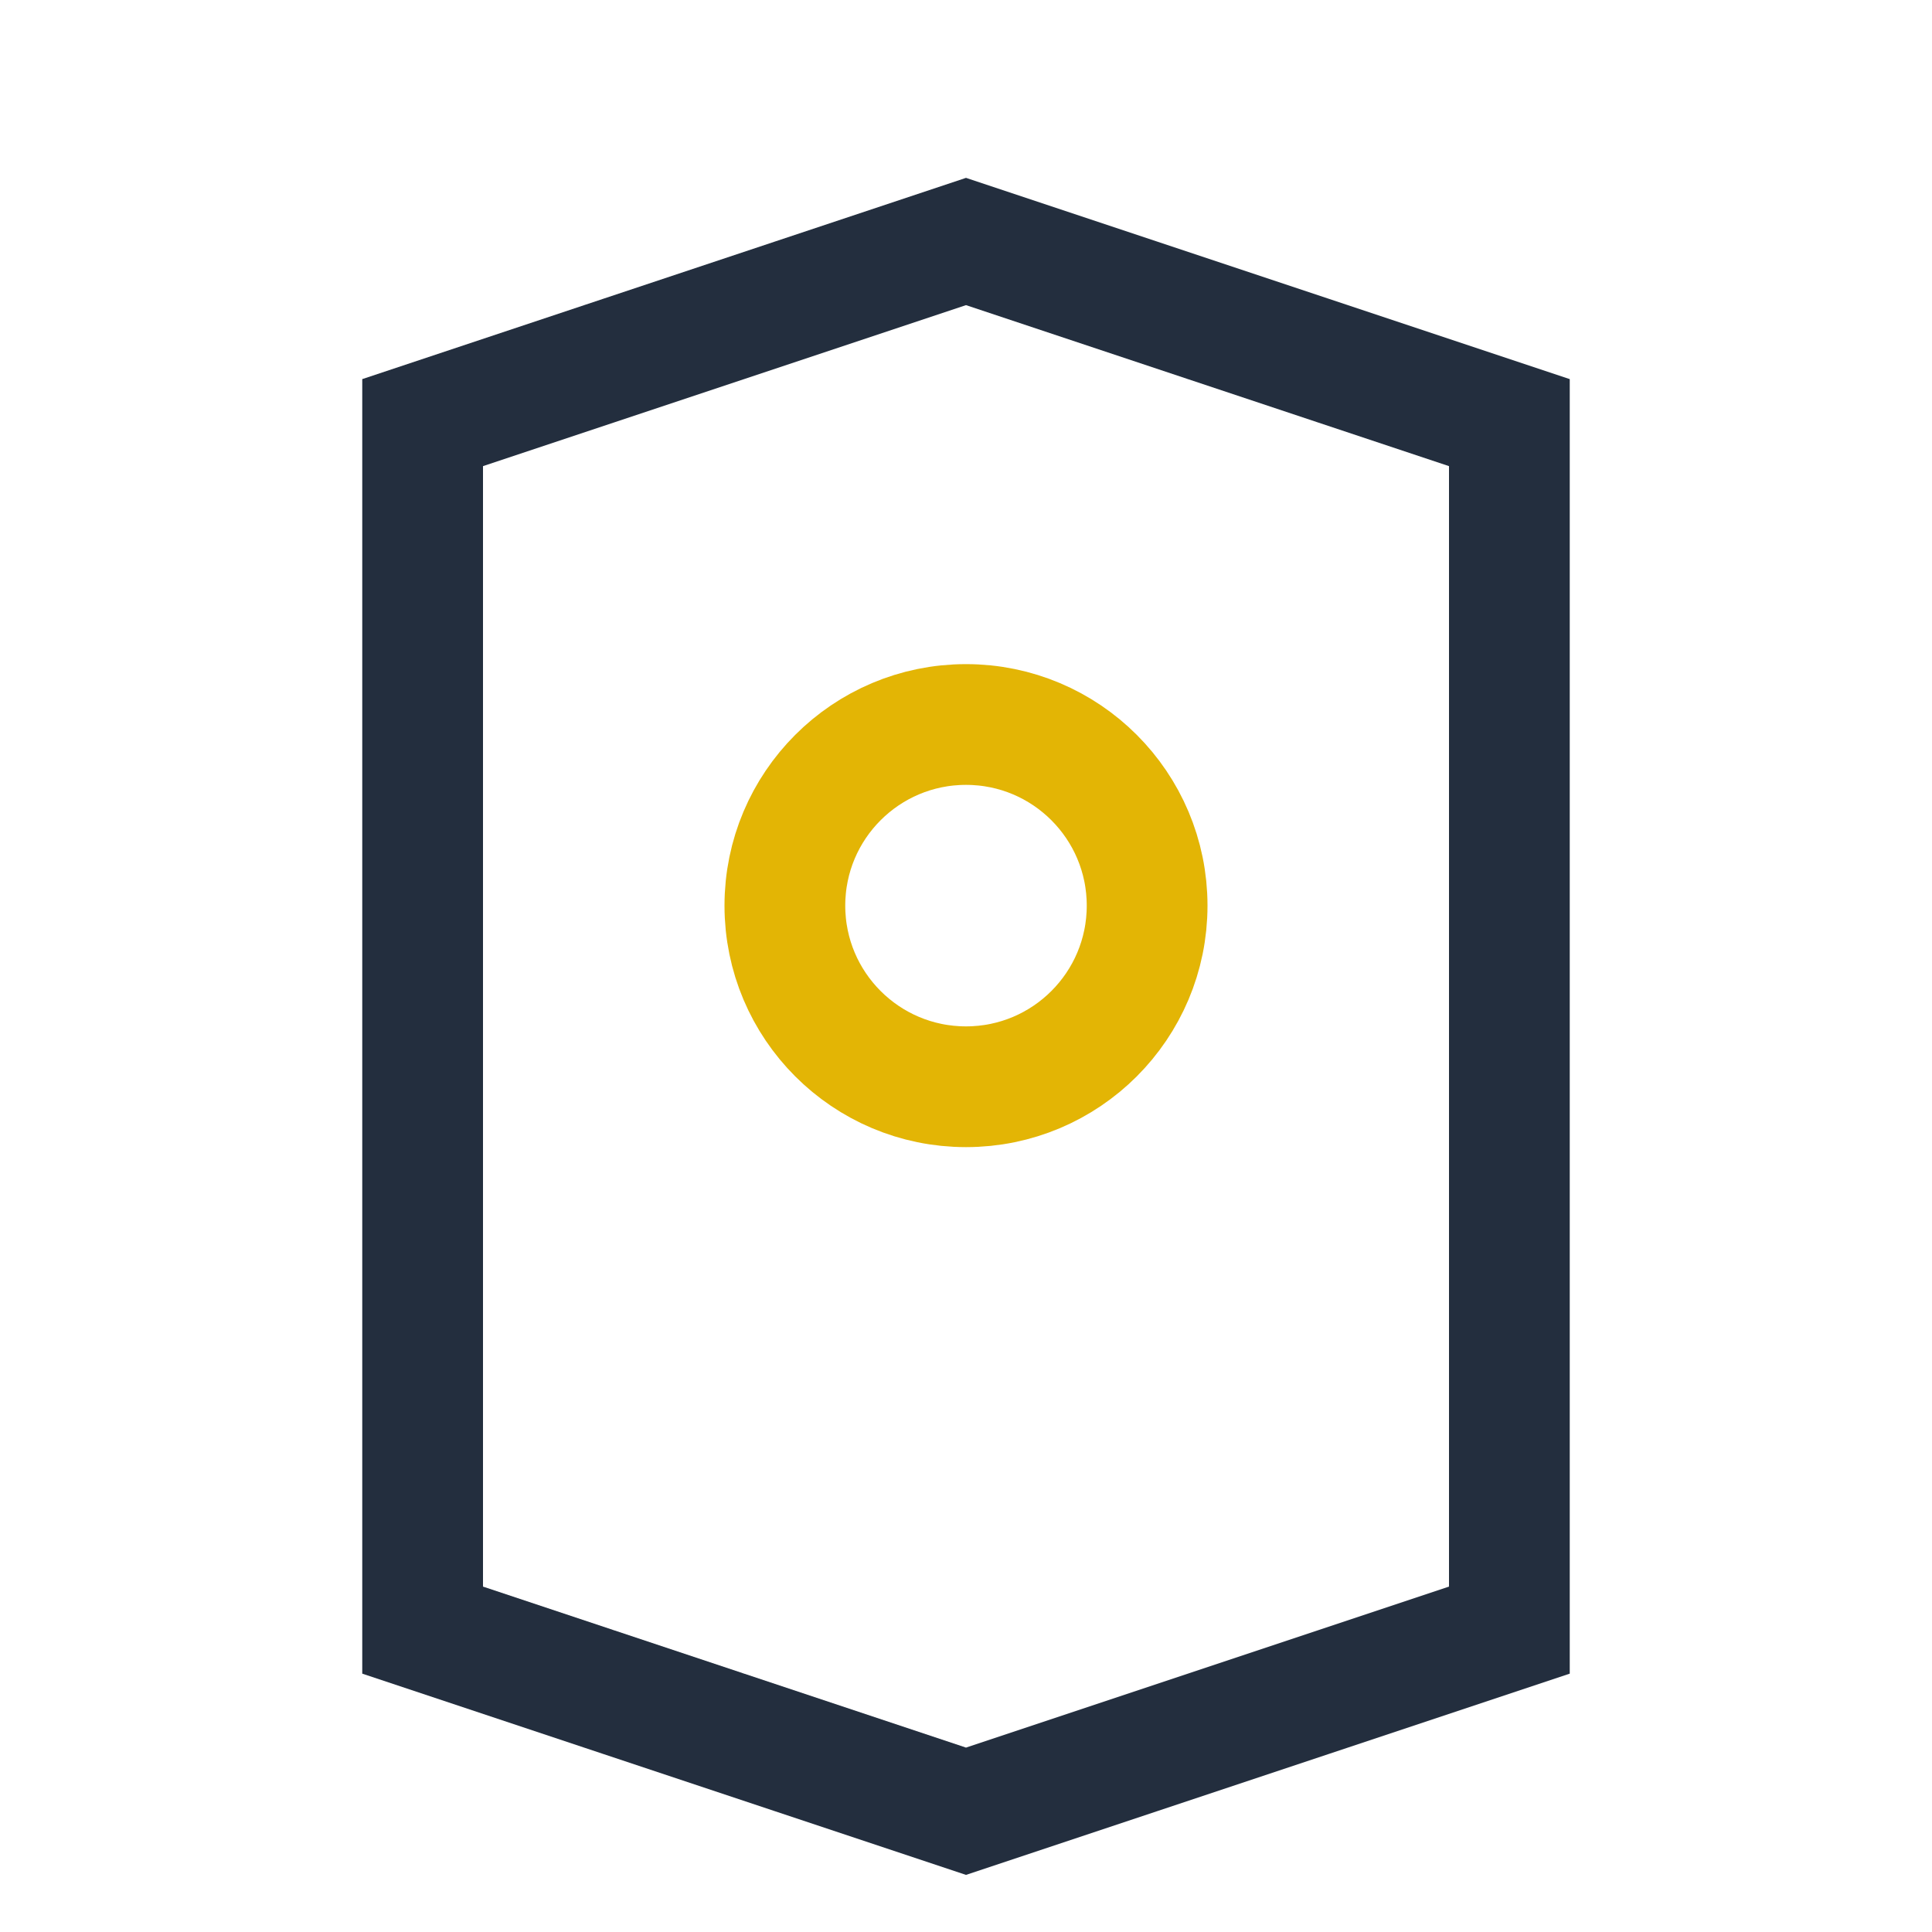
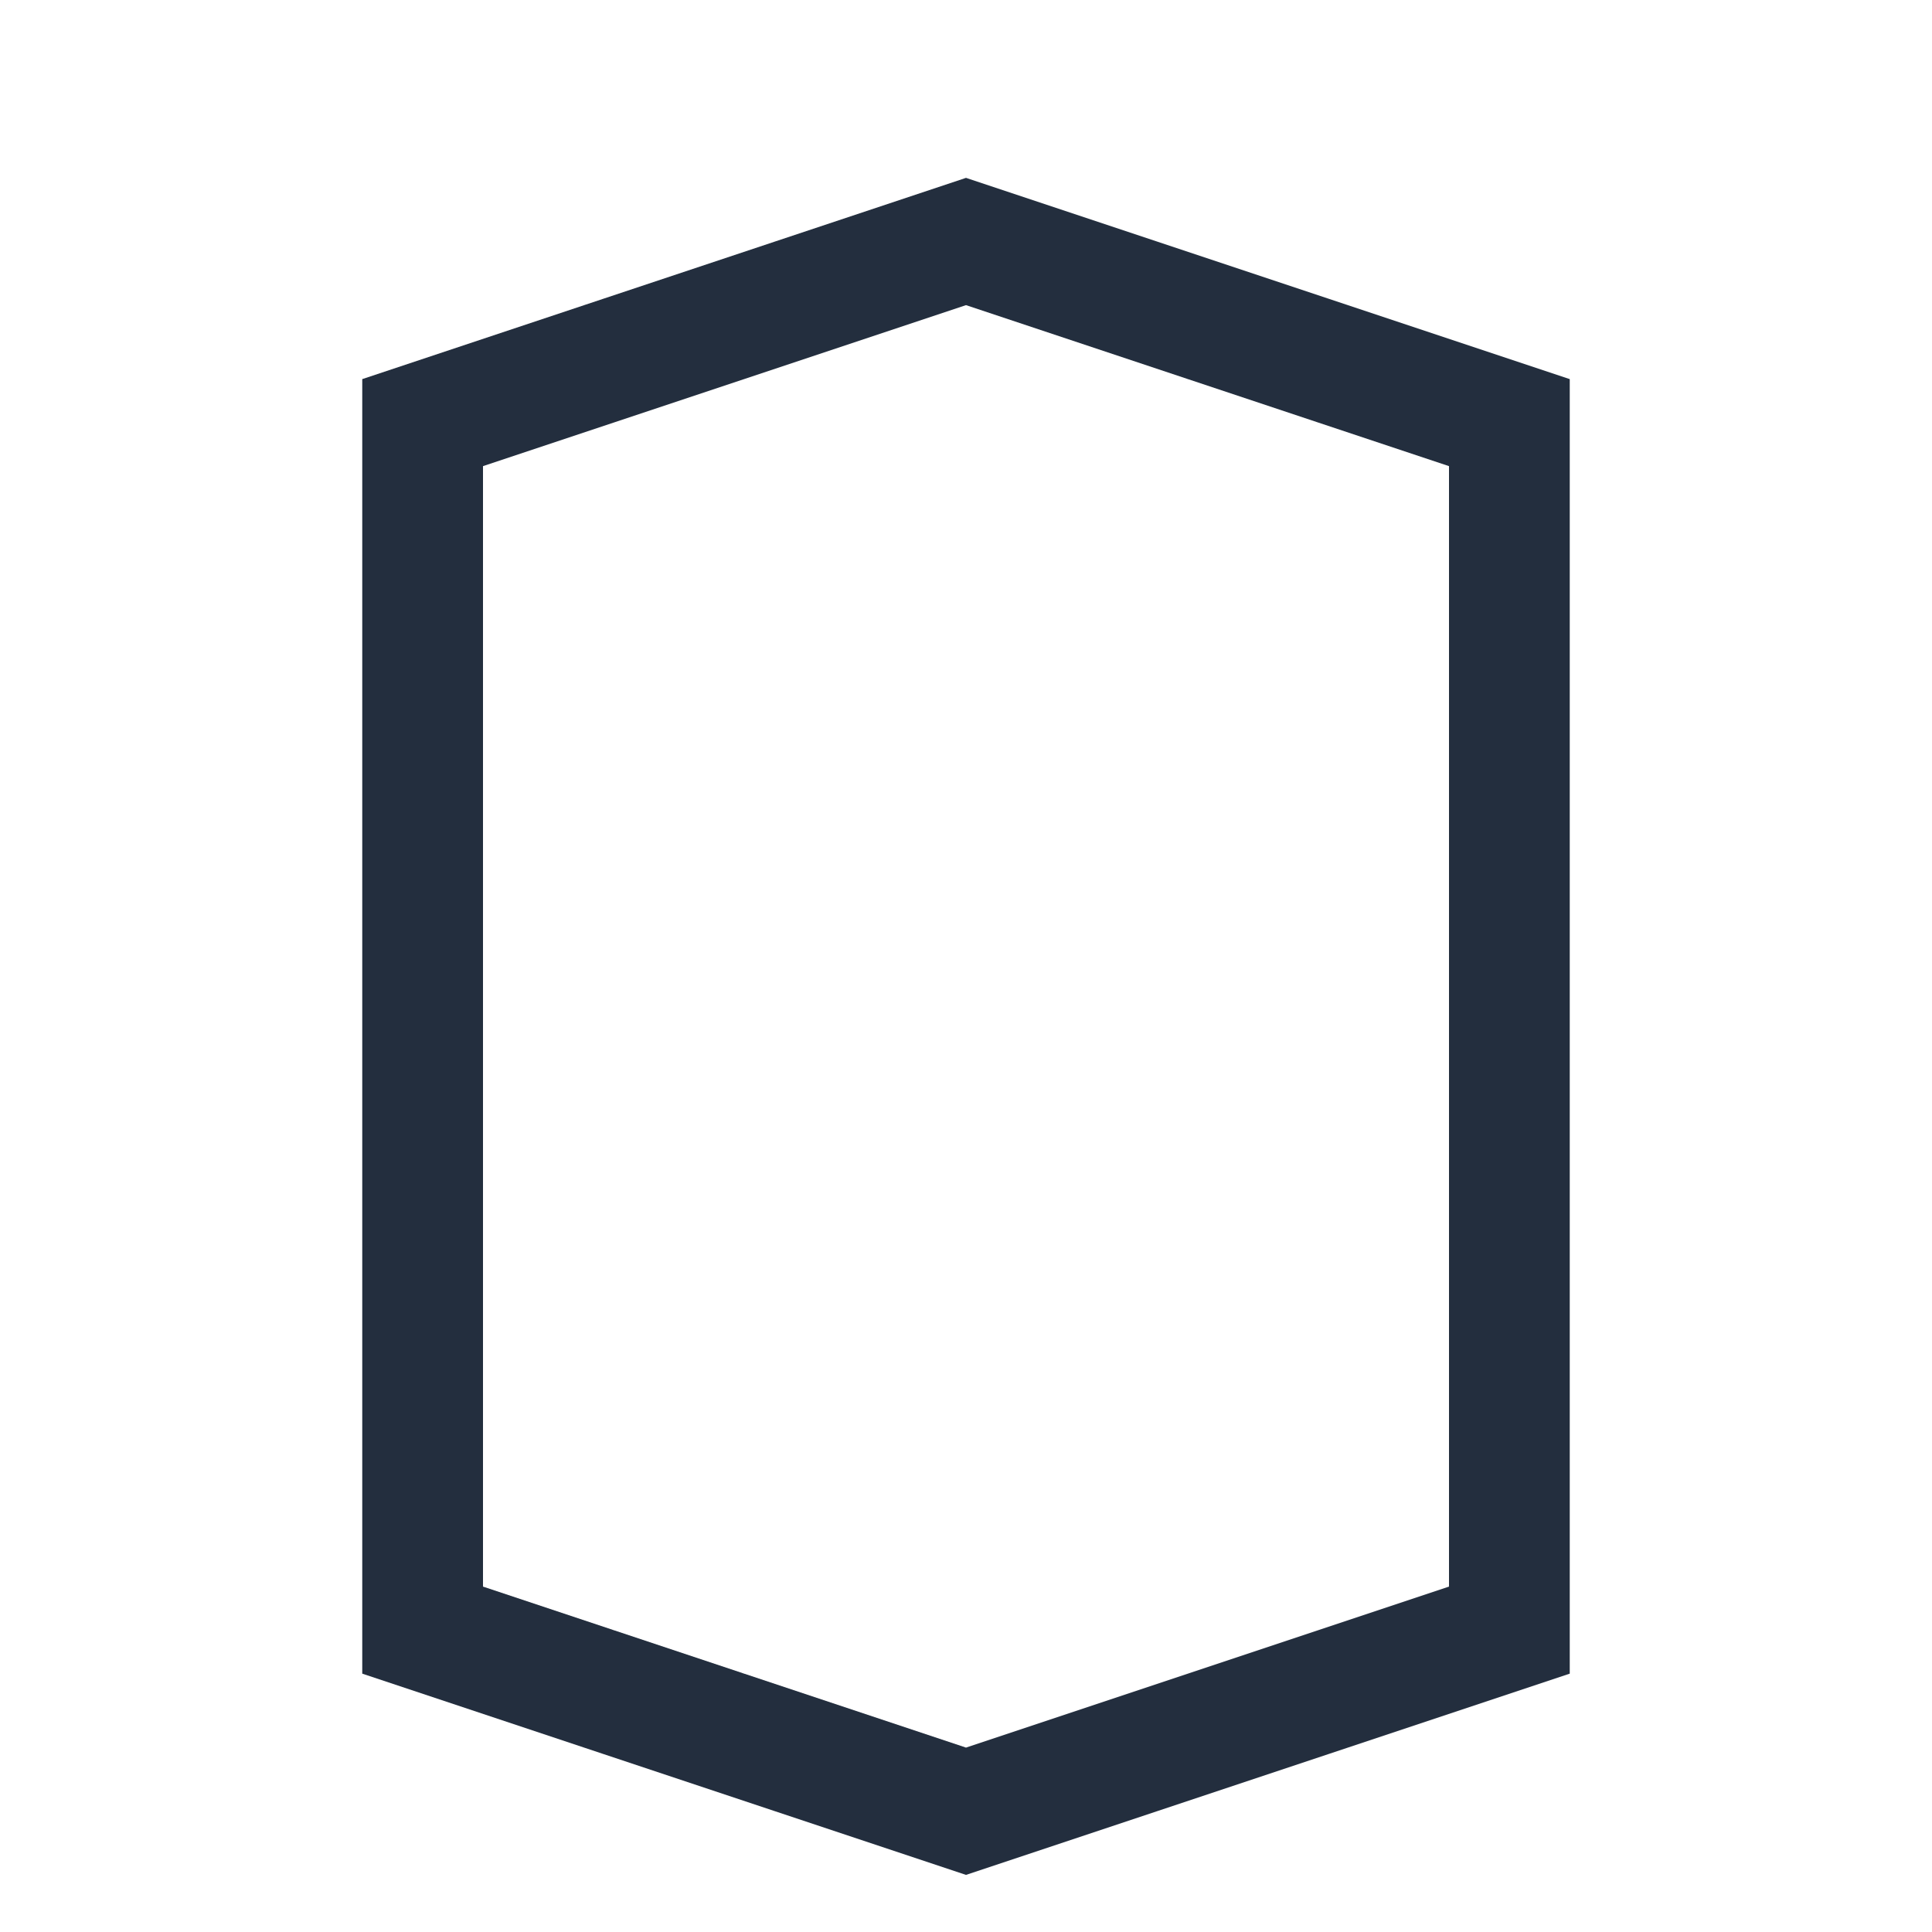
<svg xmlns="http://www.w3.org/2000/svg" width="32" height="32" viewBox="0 0 32 32">
  <path d="M7 27V7l9-3 9 3v20l-9 3z" fill="none" stroke="#232e3e" stroke-width="2" />
-   <circle cx="16" cy="15" r="3" fill="none" stroke="#e3b505" stroke-width="2" />
</svg>